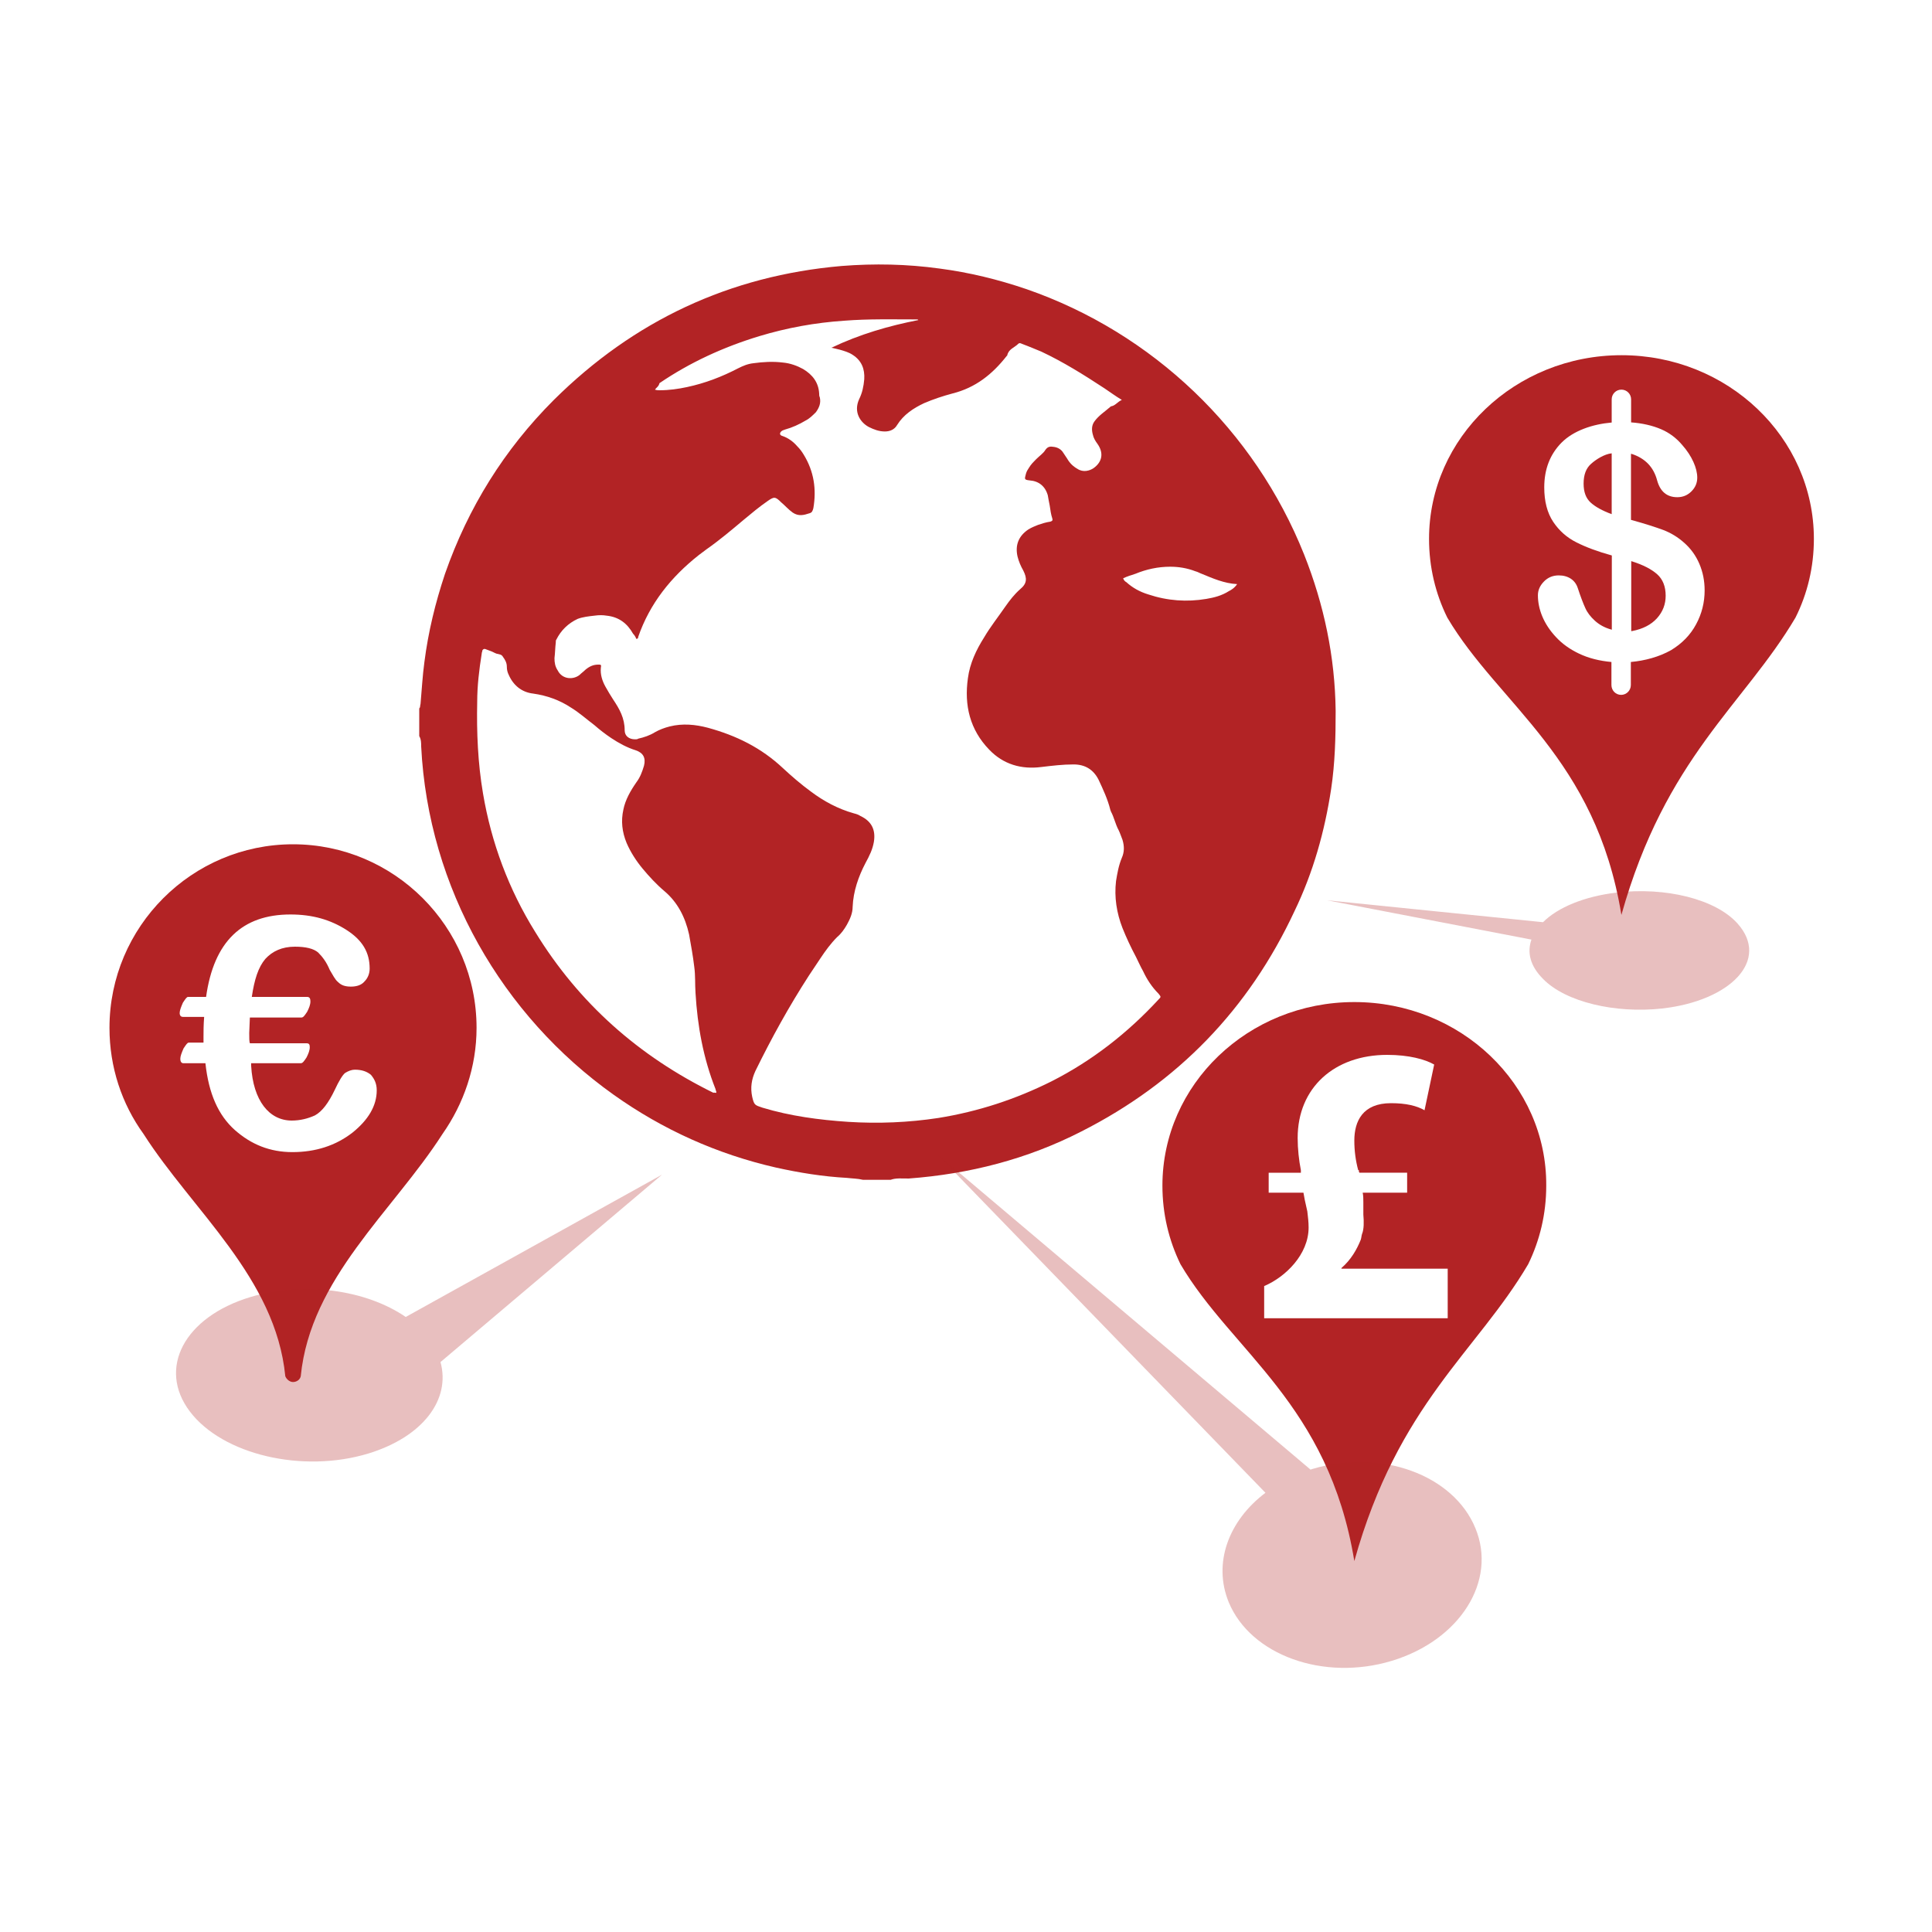
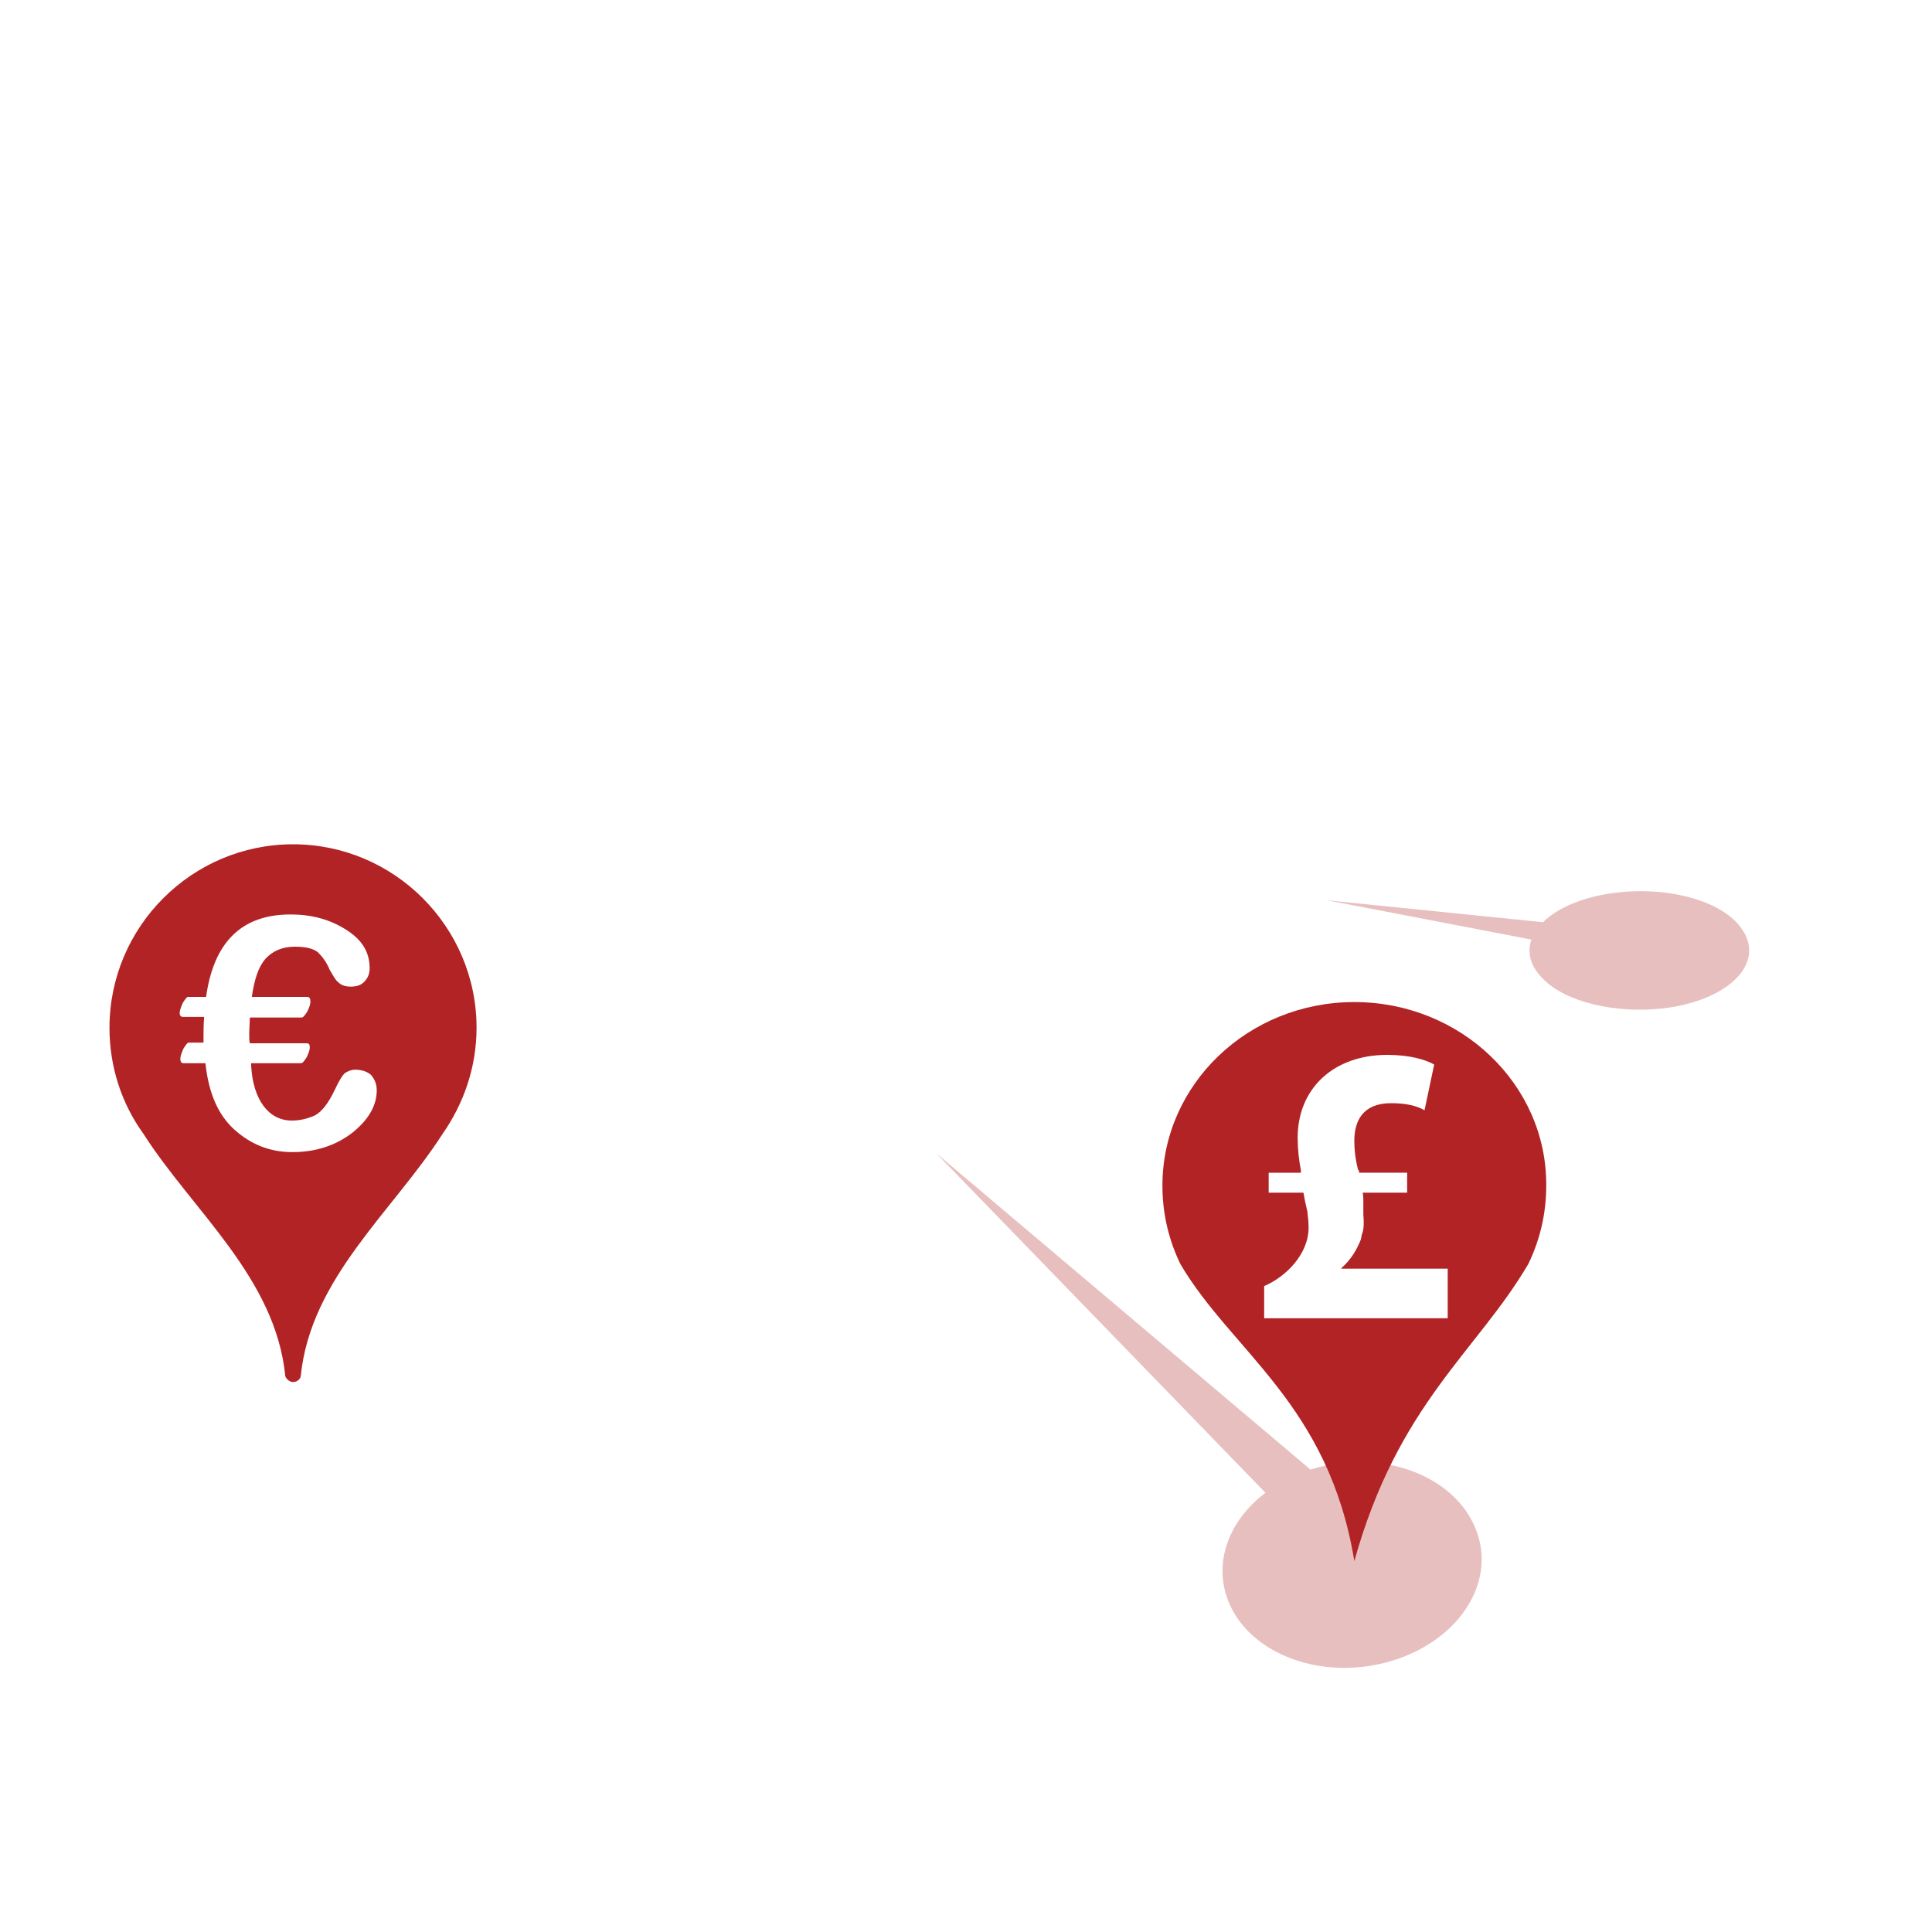
<svg xmlns="http://www.w3.org/2000/svg" id="Layer_1" x="0px" y="0px" viewBox="0 0 300 300" style="enable-background:new 0 0 300 300;" xml:space="preserve">
  <style type="text/css">	.st0{fill:#B22325;}	.st1{opacity:0.29;fill:#B22325;}</style>
  <g>
    <g>
-       <path class="st0" d="M138.3,183.2c-1.4,0-2.9,0-4.3,0c-0.8-0.2-1.7-0.2-2.5-0.3c-3.7-0.2-7.4-0.8-11-1.6   c-9.2-2.1-17.6-5.9-25.2-11.3c-17.3-12.3-28.8-32.1-29.9-54.1c0-0.5,0-1.1-0.3-1.6c0-1.4,0-2.9,0-4.3c0.2-0.2,0.1-0.4,0.2-0.7   c0.2-2.2,0.3-4.3,0.6-6.5c0.6-4.7,1.7-9.2,3.2-13.7c3.6-10.3,9.2-19.3,16.9-27c12.4-12.3,27.3-19.3,44.7-20.8   c5.1-0.4,10.1-0.3,15.2,0.4c4.6,0.6,9.1,1.7,13.5,3.2c19.6,6.8,35.4,21.9,43.1,41.2c3.1,7.8,4.8,15.9,4.9,24.3   c0,4.1-0.1,8.1-0.7,12.1c-1,6.6-2.8,13-5.7,19c-7.1,15.2-18.1,26.6-33.1,34.2c-8.4,4.3-17.4,6.6-26.8,7.3   C140,183,139.1,182.9,138.3,183.2z M101.7,60.5c0.3,0.1,0.5,0.1,0.7,0.1c1.5,0,2.9-0.2,4.3-0.5c2.8-0.6,5.4-1.6,7.9-2.9   c0.8-0.4,1.5-0.7,2.4-0.8c1.5-0.2,3-0.3,4.6-0.1c1.1,0.1,2.2,0.5,3.1,1c1.5,0.9,2.4,2.1,2.5,3.8c0,0.2,0,0.4,0.1,0.6   c0.2,0.9-0.1,1.6-0.6,2.3c-0.5,0.5-1,1-1.6,1.3c-1,0.6-2.1,1.1-3.2,1.4c-0.2,0.1-0.4,0.1-0.6,0.3c-0.3,0.3-0.2,0.6,0.2,0.7   c0.9,0.3,1.7,0.9,2.3,1.6c0.4,0.4,0.7,0.8,1,1.3c1.6,2.6,2,5.4,1.5,8.3c-0.1,0.4-0.2,0.7-0.6,0.8c-0.9,0.3-1.7,0.5-2.6-0.1   c-0.7-0.5-1.2-1.1-1.8-1.6c-0.9-0.9-1.1-0.9-2.1-0.2c-1.3,0.9-2.5,1.9-3.7,2.9c-1.9,1.6-3.8,3.2-5.8,4.6c-0.4,0.3-0.8,0.6-1.2,0.9   c-4.3,3.4-7.6,7.5-9.4,12.7c0,0.1,0,0.3-0.3,0.3c-0.1-0.3-0.3-0.6-0.5-0.8c-0.9-1.6-2.2-2.6-4.1-2.8c-0.6-0.1-1.2-0.1-1.9,0   c-0.9,0.1-1.8,0.2-2.6,0.5c-1.5,0.7-2.6,1.8-3.3,3.2c-0.1,0.1-0.1,0.3-0.1,0.5c-0.1,0.8-0.1,1.6-0.2,2.4c0,0.7,0.1,1.3,0.5,1.9   c0.7,1.4,2.4,1.5,3.4,0.7c0.3-0.3,0.6-0.5,0.9-0.8c0.6-0.5,1.2-0.8,2-0.8c0.4,0,0.5,0,0.4,0.5c-0.1,1,0.2,2,0.7,2.9   c0.4,0.7,0.8,1.4,1.2,2c1,1.5,1.8,2.9,1.8,4.8c0,0.9,0.7,1.4,1.6,1.4c0.2,0,0.4,0,0.5-0.1c0.9-0.2,1.8-0.5,2.6-1   c0.7-0.4,1.5-0.7,2.3-0.9c2-0.5,4-0.3,5.9,0.2c4.4,1.2,8.3,3.1,11.7,6.3c1.4,1.3,2.8,2.5,4.3,3.6c2,1.5,4.2,2.7,6.7,3.4   c0.4,0.1,0.7,0.2,1,0.4c1.7,0.8,2.4,2.1,2.1,4c-0.2,1.2-0.7,2.2-1.3,3.3c-1.1,2.1-1.9,4.4-2,6.8c0,1-0.4,1.9-0.9,2.8   c-0.4,0.7-0.9,1.4-1.5,1.9c-1,1-1.8,2.1-2.6,3.3c-0.6,0.9-1.2,1.8-1.8,2.7c-3.1,4.8-5.8,9.7-8.3,14.8c-0.6,1.3-0.8,2.6-0.5,4   c0.3,1.3,0.4,1.3,1.6,1.7c4.3,1.3,8.8,1.9,13.3,2.2c4.7,0.3,9.4,0.1,14-0.6c6.2-1,12-2.9,17.6-5.7c6.3-3.2,11.8-7.5,16.6-12.7   c0.4-0.4,0.4-0.4,0-0.9c-1-1-1.8-2.2-2.4-3.5c-0.4-0.7-0.7-1.4-1.1-2.2c-0.8-1.5-1.5-3-2.1-4.5c-0.9-2.3-1.3-4.8-1-7.3   c0.2-1.2,0.4-2.4,0.9-3.6c0.4-0.9,0.4-1.8,0.1-2.8c-0.2-0.5-0.4-1.1-0.6-1.5c-0.5-0.9-0.7-2-1.2-2.9c0-0.1-0.1-0.2-0.1-0.3   c-0.4-1.6-1.1-3.1-1.8-4.6c-0.8-1.6-2.1-2.4-3.9-2.4c-1.7,0-3.3,0.2-5,0.4c-3.1,0.4-5.9-0.4-8.1-2.7c-3-3.1-3.9-6.9-3.3-11.1   c0.3-2.3,1.3-4.4,2.5-6.3c1-1.7,2.2-3.2,3.3-4.8c0.7-1,1.4-1.9,2.3-2.7c1.1-0.9,1.1-1.7,0.5-2.9c-0.4-0.7-0.7-1.4-0.9-2.2   c-0.4-1.8,0.2-3.2,1.7-4.2c0.5-0.3,1-0.5,1.5-0.7c0.6-0.2,1.2-0.4,1.9-0.5c0.3-0.1,0.4-0.2,0.3-0.5c-0.2-0.6-0.3-1.3-0.4-2   c-0.1-0.5-0.2-1-0.3-1.6c-0.4-1.4-1.4-2.2-2.8-2.3c-0.9-0.1-0.8-0.2-0.6-1c0.1-0.4,0.3-0.7,0.5-1c0.3-0.5,0.7-0.9,1.1-1.3   c0.5-0.5,1.1-0.9,1.4-1.4c0.4-0.6,0.8-0.6,1.4-0.5c0.6,0.1,1.1,0.4,1.4,0.9c0.2,0.3,0.4,0.6,0.6,0.9c0.4,0.7,0.9,1.2,1.6,1.6   c0.9,0.6,1.9,0.3,2.5-0.1c1.4-1,1.6-2.4,0.6-3.8c-0.3-0.4-0.6-0.9-0.7-1.4c-0.2-0.7-0.2-1.4,0.2-2c0.7-1,1.7-1.6,2.6-2.4   c0.7-0.1,1-0.7,1.7-1c-1-0.6-1.8-1.2-2.7-1.8c-3.2-2.1-6.4-4.1-9.8-5.7c-1-0.4-1.9-0.8-3-1.2c-0.2-0.1-0.4-0.2-0.6,0   c-0.6,0.6-1.5,0.8-1.7,1.8c0,0-0.1,0.1-0.1,0.1c-2.2,2.8-4.8,4.9-8.4,5.8c-1.5,0.4-3,0.9-4.4,1.5c-1.7,0.8-3.2,1.8-4.2,3.4   c-0.4,0.7-1.1,1-1.9,1c-0.9,0-1.7-0.3-2.5-0.7c-1.3-0.7-2.4-2.3-1.5-4.3c0.5-1,0.7-2,0.8-3.1c0.1-1.6-0.4-2.9-1.8-3.8   c-0.6-0.4-1.3-0.6-2-0.8c-0.4-0.1-0.8-0.2-1.3-0.3c4.4-2.1,8.9-3.4,13.5-4.3c-0.1-0.1-0.1-0.1-0.2-0.1c-3.8,0-7.5-0.1-11.3,0.2   c-4.5,0.3-8.9,1.1-13.2,2.4c-5.6,1.7-10.8,4.1-15.5,7.3C102.3,60,101.9,60.2,101.7,60.5z M111.2,169.7c0.1-0.2-0.1-0.4-0.1-0.6   c-1.9-4.8-2.8-9.8-3.1-14.9c-0.1-1.4,0-2.7-0.2-4.1c-0.2-1.7-0.5-3.3-0.8-5c-0.6-2.7-1.8-5-3.8-6.7c-1.3-1.1-2.4-2.3-3.4-3.5   c-1-1.2-1.9-2.6-2.5-4c-0.7-1.7-0.9-3.4-0.5-5.2c0.3-1.5,1.1-2.9,2-4.2c0.6-0.8,0.9-1.6,1.2-2.6c0.3-1.2-0.1-2-1.3-2.4   c-1.3-0.4-2.6-1.1-3.8-1.9c-0.9-0.6-1.8-1.3-2.6-2c-1.2-0.9-2.3-1.9-3.6-2.7c-1.8-1.2-3.8-1.9-5.9-2.2c-1.8-0.2-3.1-1.3-3.8-2.9   c-0.2-0.4-0.3-0.8-0.3-1.3c0-0.6-0.3-1.1-0.6-1.5c-0.2-0.4-0.6-0.4-1-0.5c-0.3-0.1-0.6-0.3-0.9-0.4c-0.3-0.1-0.5-0.2-0.8-0.3   c-0.2-0.1-0.4,0-0.5,0.2c0,0.2-0.1,0.3-0.1,0.5c-0.4,2.5-0.7,5-0.7,7.5c-0.1,4.7,0.1,9.5,0.9,14.2c1.3,7.7,4,14.9,8.1,21.5   c6.8,11.1,16.1,19.3,27.7,25C110.8,169.6,111,169.7,111.2,169.7z M192.1,90.7c-2-0.1-3.8-0.9-5.5-1.6c-0.3-0.1-0.6-0.3-1-0.4   c-1.3-0.5-2.6-0.7-3.9-0.7c-1.9,0-3.7,0.4-5.4,1.1c-0.6,0.2-1.3,0.4-1.9,0.7c0.1,0.3,0.3,0.5,0.5,0.6c1,0.9,2.1,1.5,3.4,1.9   c3,1,6,1.2,9,0.7c1.2-0.2,2.4-0.5,3.5-1.2C191.2,91.6,191.7,91.3,192.1,90.7z" />
-     </g>
+       </g>
    <path id="path8329" class="st0" d="M45.5,131.1c-15.7,0-28.5,12.8-28.5,28.5c0,6.1,1.9,11.8,5.3,16.5c0,0,0,0,0,0  c7.6,11.9,20.5,22.3,22,37.6c0.2,0.5,0.7,0.9,1.2,0.9c0.6,0,1.1-0.4,1.2-0.9c1.5-15.2,14.3-25.6,22-37.6c0,0,0,0,0,0  c3.3-4.7,5.3-10.4,5.3-16.5C74,143.9,61.2,131.1,45.5,131.1L45.5,131.1z M45.1,142c3.4,0,6.2,0.8,8.7,2.4c2.5,1.6,3.6,3.5,3.6,6  c0,0.8-0.3,1.5-0.8,2c-0.5,0.6-1.3,0.8-2.1,0.8c-0.9,0-1.5-0.2-2-0.7c-0.5-0.4-0.8-1.1-1.3-1.9c-0.5-1.2-1.1-2-1.8-2.7  c-0.7-0.6-1.9-0.9-3.6-0.9c-2,0-3.5,0.7-4.6,1.9c-1.1,1.3-1.7,3.2-2.1,5.9h8.6c0.4,0,0.5,0.3,0.5,0.7c0,0.5-0.2,1-0.5,1.6  c-0.4,0.6-0.6,0.9-0.9,0.9h-8l-0.1,2.4c0,0.8,0,1.3,0.1,1.6h8.8c0.4,0,0.5,0.2,0.5,0.6c0,0.5-0.2,1-0.5,1.6  c-0.4,0.6-0.6,0.9-0.9,0.9H39c0,0.1,0,0.3,0,0.4c0.3,5.4,2.8,8.5,6.3,8.5c1.3,0,2.5-0.3,3.6-0.8c1.1-0.6,2.1-1.9,3.1-4  c0.6-1.3,1.2-2.3,1.6-2.6c0.5-0.3,1-0.5,1.5-0.5c1.1,0,1.9,0.3,2.5,0.8c0.5,0.6,0.9,1.3,0.9,2.4c0,2.4-1.3,4.6-3.8,6.6  c-2.6,2-5.7,3-9.3,3c-3.5,0-6.4-1.2-8.9-3.4c-2.6-2.3-4.1-5.7-4.6-10.4h-3.4c-0.3,0-0.5-0.2-0.5-0.7c0-0.4,0.2-0.9,0.5-1.6  c0.4-0.6,0.6-0.9,0.8-0.9h2.3V161c0-0.8,0-1.8,0.1-3.1h-3.3c-0.3,0-0.5-0.2-0.5-0.6s0.2-0.9,0.5-1.6c0.4-0.6,0.6-0.9,0.8-0.9H32  C33.2,146.2,37.6,142,45.1,142L45.1,142z" />
    <g id="g8937_00000149341979643400885260000006140844207320524217_" transform="matrix(0.201,0,0,0.201,1146.2,2233.473)">
-       <path id="path13549_00000057852627745549051740000015891312448184971690_" class="st0" d="M-4449.8-10837.4   c-82.1,0-148.7,63.6-148.7,141.9c0,21.8,5,42.4,14.1,60.8c39.9,67.5,114.6,108.1,134.5,229.7c34.1-121.7,94.6-162.2,134.5-229.7   c9.2-18.4,14.2-39,14.2-60.8C-4301.2-10773.9-4367.8-10837.4-4449.8-10837.4z M-4449.9-10810.8L-4449.9-10810.8   c4.2,0,7.5,3.4,7.5,7.5v17.8c8.4,0.6,16.5,2.4,23.2,5.3c6.3,2.7,11.8,6.8,16.4,12.3c3.7,4.2,6.5,8.5,8.5,12.9c2,4.4,3,8.5,3,12.2   c0,4.1-1.5,7.6-4.5,10.6c-3,3-6.6,4.5-10.9,4.5c-8,0-13.2-4.3-15.6-13c-2.7-10.2-9.2-17-19.5-20.4c-0.2-0.1-0.5,0-0.7-0.1v51   l0.7,0.2c10.2,2.8,18.2,5.4,24.2,7.6c6,2.3,11.4,5.6,16.2,9.9c5.1,4.5,9,9.9,11.7,16.2c2.7,6.3,4.1,13.1,4.1,20.6   c0,9.3-2.2,18.1-6.6,26.2c-4.4,8.2-10.8,14.8-19.4,20c-9.3,5.2-20.1,8.1-31,9.1v17.8c0,4.2-3.4,7.6-7.5,7.6   c-4.2,0-7.5-3.4-7.5-7.6v-17.8c-9-0.8-17.6-2.9-24.9-6.4c-7.2-3.4-13.2-7.7-17.9-12.8c-4.8-5.1-8.3-10.5-10.6-16   c-2.3-5.5-3.4-11-3.4-16.3c0-3.9,1.5-7.4,4.6-10.6c3.1-3.2,6.9-4.8,11.5-4.8c3.7,0,6.8,0.9,9.4,2.6c2.5,1.7,4.3,4.1,5.3,7.2   c2.2,6.7,4.2,11.9,5.8,15.4c1.6,3.6,4.1,6.8,7.4,9.8c3.3,3,7.4,5.4,12.9,6.9c0,0,0.2,0.1,0.2,0.1v-57.4c-10.9-3-20-6.4-27.3-10.1   c-7.4-3.7-13.4-9-18-15.9c-4.6-6.9-6.9-15.8-6.9-26.6c0-14.1,4.5-25.6,13.4-34.6c9.2-9.2,23.8-14.2,38.7-15.5v-17.9   C-4457.4-10807.4-4454.1-10810.8-4449.9-10810.8L-4449.9-10810.8z M-4457.4-10761.6c-5.7,0.6-12.1,4.7-15.9,8.1   c-3.9,3.4-5.8,8.5-5.8,15.3c0,6.5,1.8,11.3,5.4,14.6c3.6,3.3,9,6.3,16.3,9V-10761.6z M-4442.3-10678.3v54.1c0.2,0,0.5-0.1,0.7-0.1   c8.3-1.6,14.7-4.9,19.2-9.9c4.5-5,6.7-10.8,6.7-17.4c0-7.1-2.2-12.7-6.6-16.6c-4.4-3.9-10.8-7.2-19.3-9.9L-4442.3-10678.3z" />
-     </g>
+       </g>
    <path class="st0" d="M210.3,155.6c-16.5,0-29.8,12.8-29.8,28.5c0,4.4,1,8.5,2.8,12.2c8,13.6,23,21.7,27,46.1  c6.8-24.4,19-32.5,27-46.1c1.8-3.7,2.8-7.8,2.8-12.2C240.2,168.4,226.8,155.6,210.3,155.6z M224.4,204.7h-28.1v-5  c3.3-1.4,6.9-4.9,6.9-9.1c0-0.9-0.1-1.6-0.2-2.5l-0.4-1.8l-0.2-1.1h-5.4v-3.1h5l0-0.4c-0.3-1.5-0.5-3.3-0.5-5  c0-7.8,5.7-12.9,13.9-12.9c3.4,0,5.9,0.7,7.3,1.5l-1.5,7.1c-1.2-0.7-2.9-1.1-5.2-1.1c-4.4,0-5.7,2.8-5.7,5.8c0,1.6,0.2,3.1,0.6,4.6  h0.1c0,0.1,0,0.3,0.1,0.4h7.4v3.1h-6.9c0.1,0.5,0.1,1,0.1,1.5l0,0l0,0.2c0,0.3,0,0.5,0,0.8l0,0.9c0.1,1.1,0.1,2.3-0.2,3  c-0.1,0.3-0.1,0.6-0.2,0.9c-0.6,1.5-1.5,3.1-3,4.4v0.1h16.5V204.7z" />
    <path class="st1" d="M203.8,228.1C203.8,228.1,203.8,228.1,203.8,228.1c-0.1,0-0.2,0.1-0.3,0.1l-58.1-49.1l51.1,52.7  c-5.7,4.3-8.2,10.9-5.7,17c3.4,8.2,14.7,12.3,25.3,9.1c0,0,0,0,0,0c10.6-3.2,16.4-12.4,13-20.6C225.7,229,214.4,224.9,203.8,228.1z  " />
    <path class="st1" d="M269.8,143.4c-3.4-3.8-11.2-5.7-18.8-4.8l0,0c-5,0.6-9.1,2.3-11.4,4.6l-33.5-3.4l31.7,6.1  c-0.7,2-0.2,4.1,1.8,6.1c3.5,3.6,11.2,5.4,18.5,4.6l0,0C268.7,155.4,274.9,149.1,269.8,143.4z" />
-     <path class="st1" d="M102.8,182.4L63,204.5l0,0c-6.1-4.2-15.8-5.6-24.1-3.1c0,0,0,0,0,0c-10.3,3.1-14.5,11.1-9.4,17.8  c5.1,6.7,17.5,9.6,27.7,6.5c0,0,0,0,0,0c8.5-2.6,12.8-8.4,11.2-14.2L102.8,182.4z" />
  </g>
</svg>